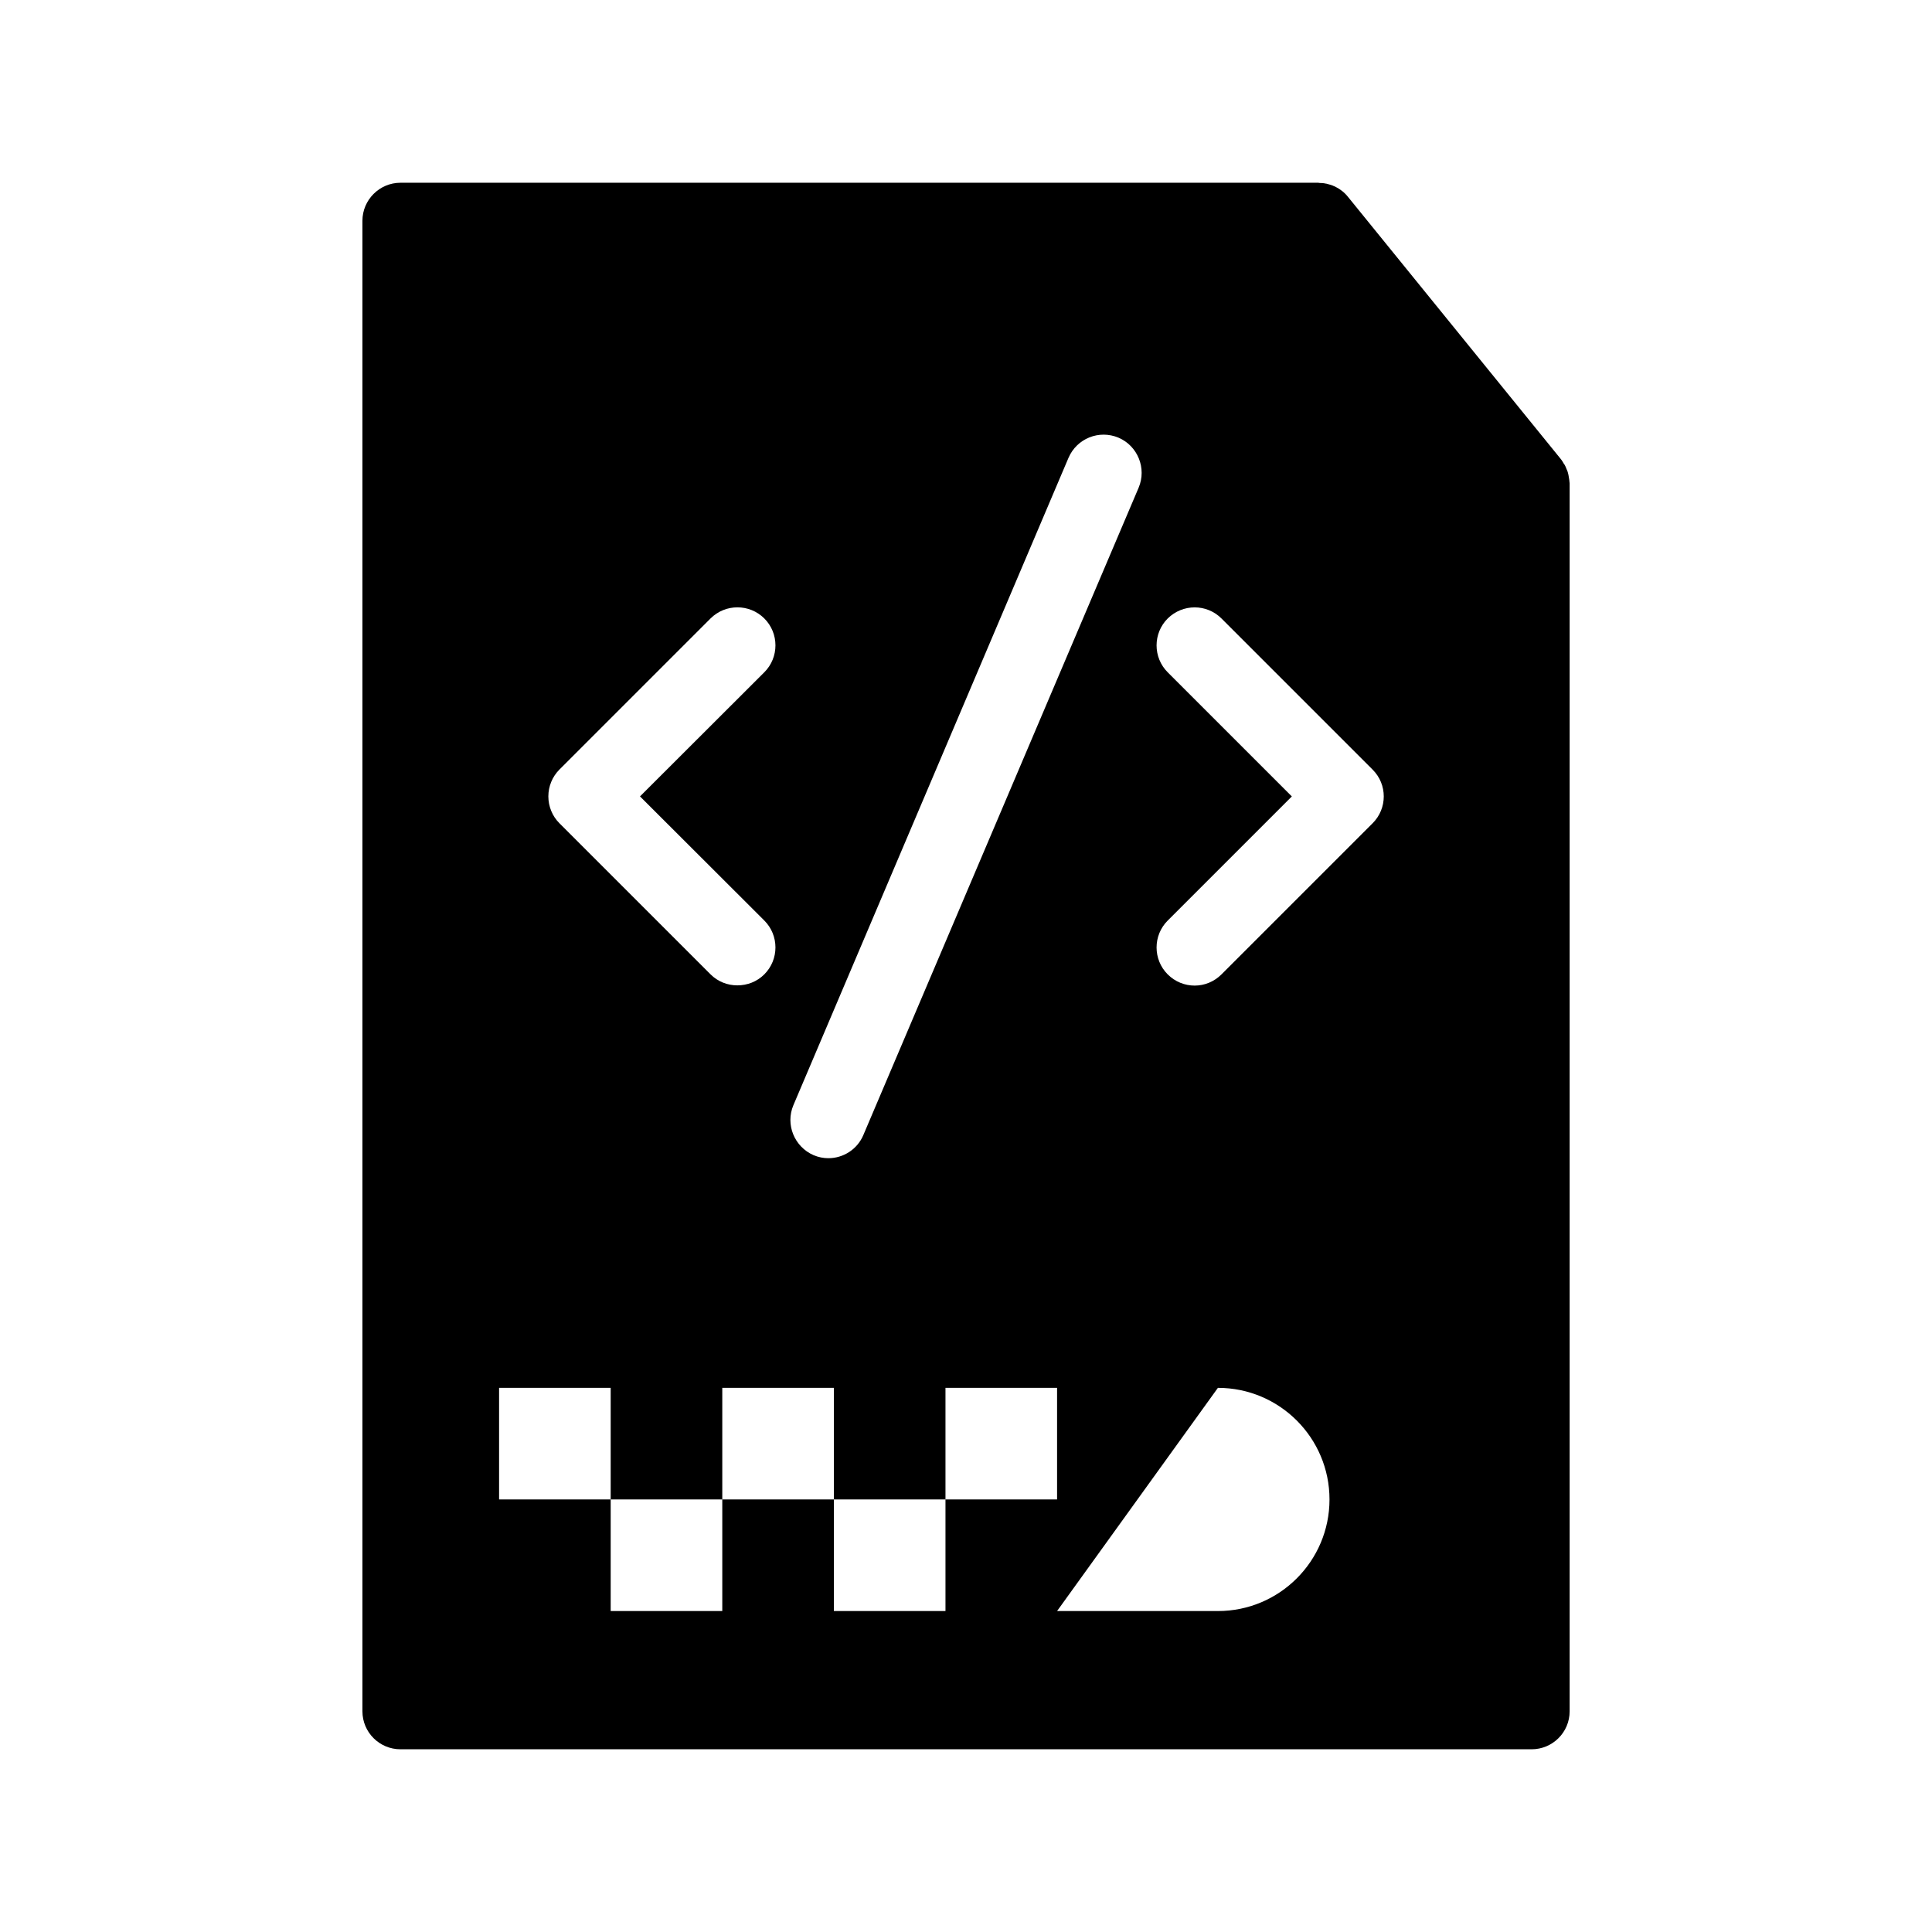
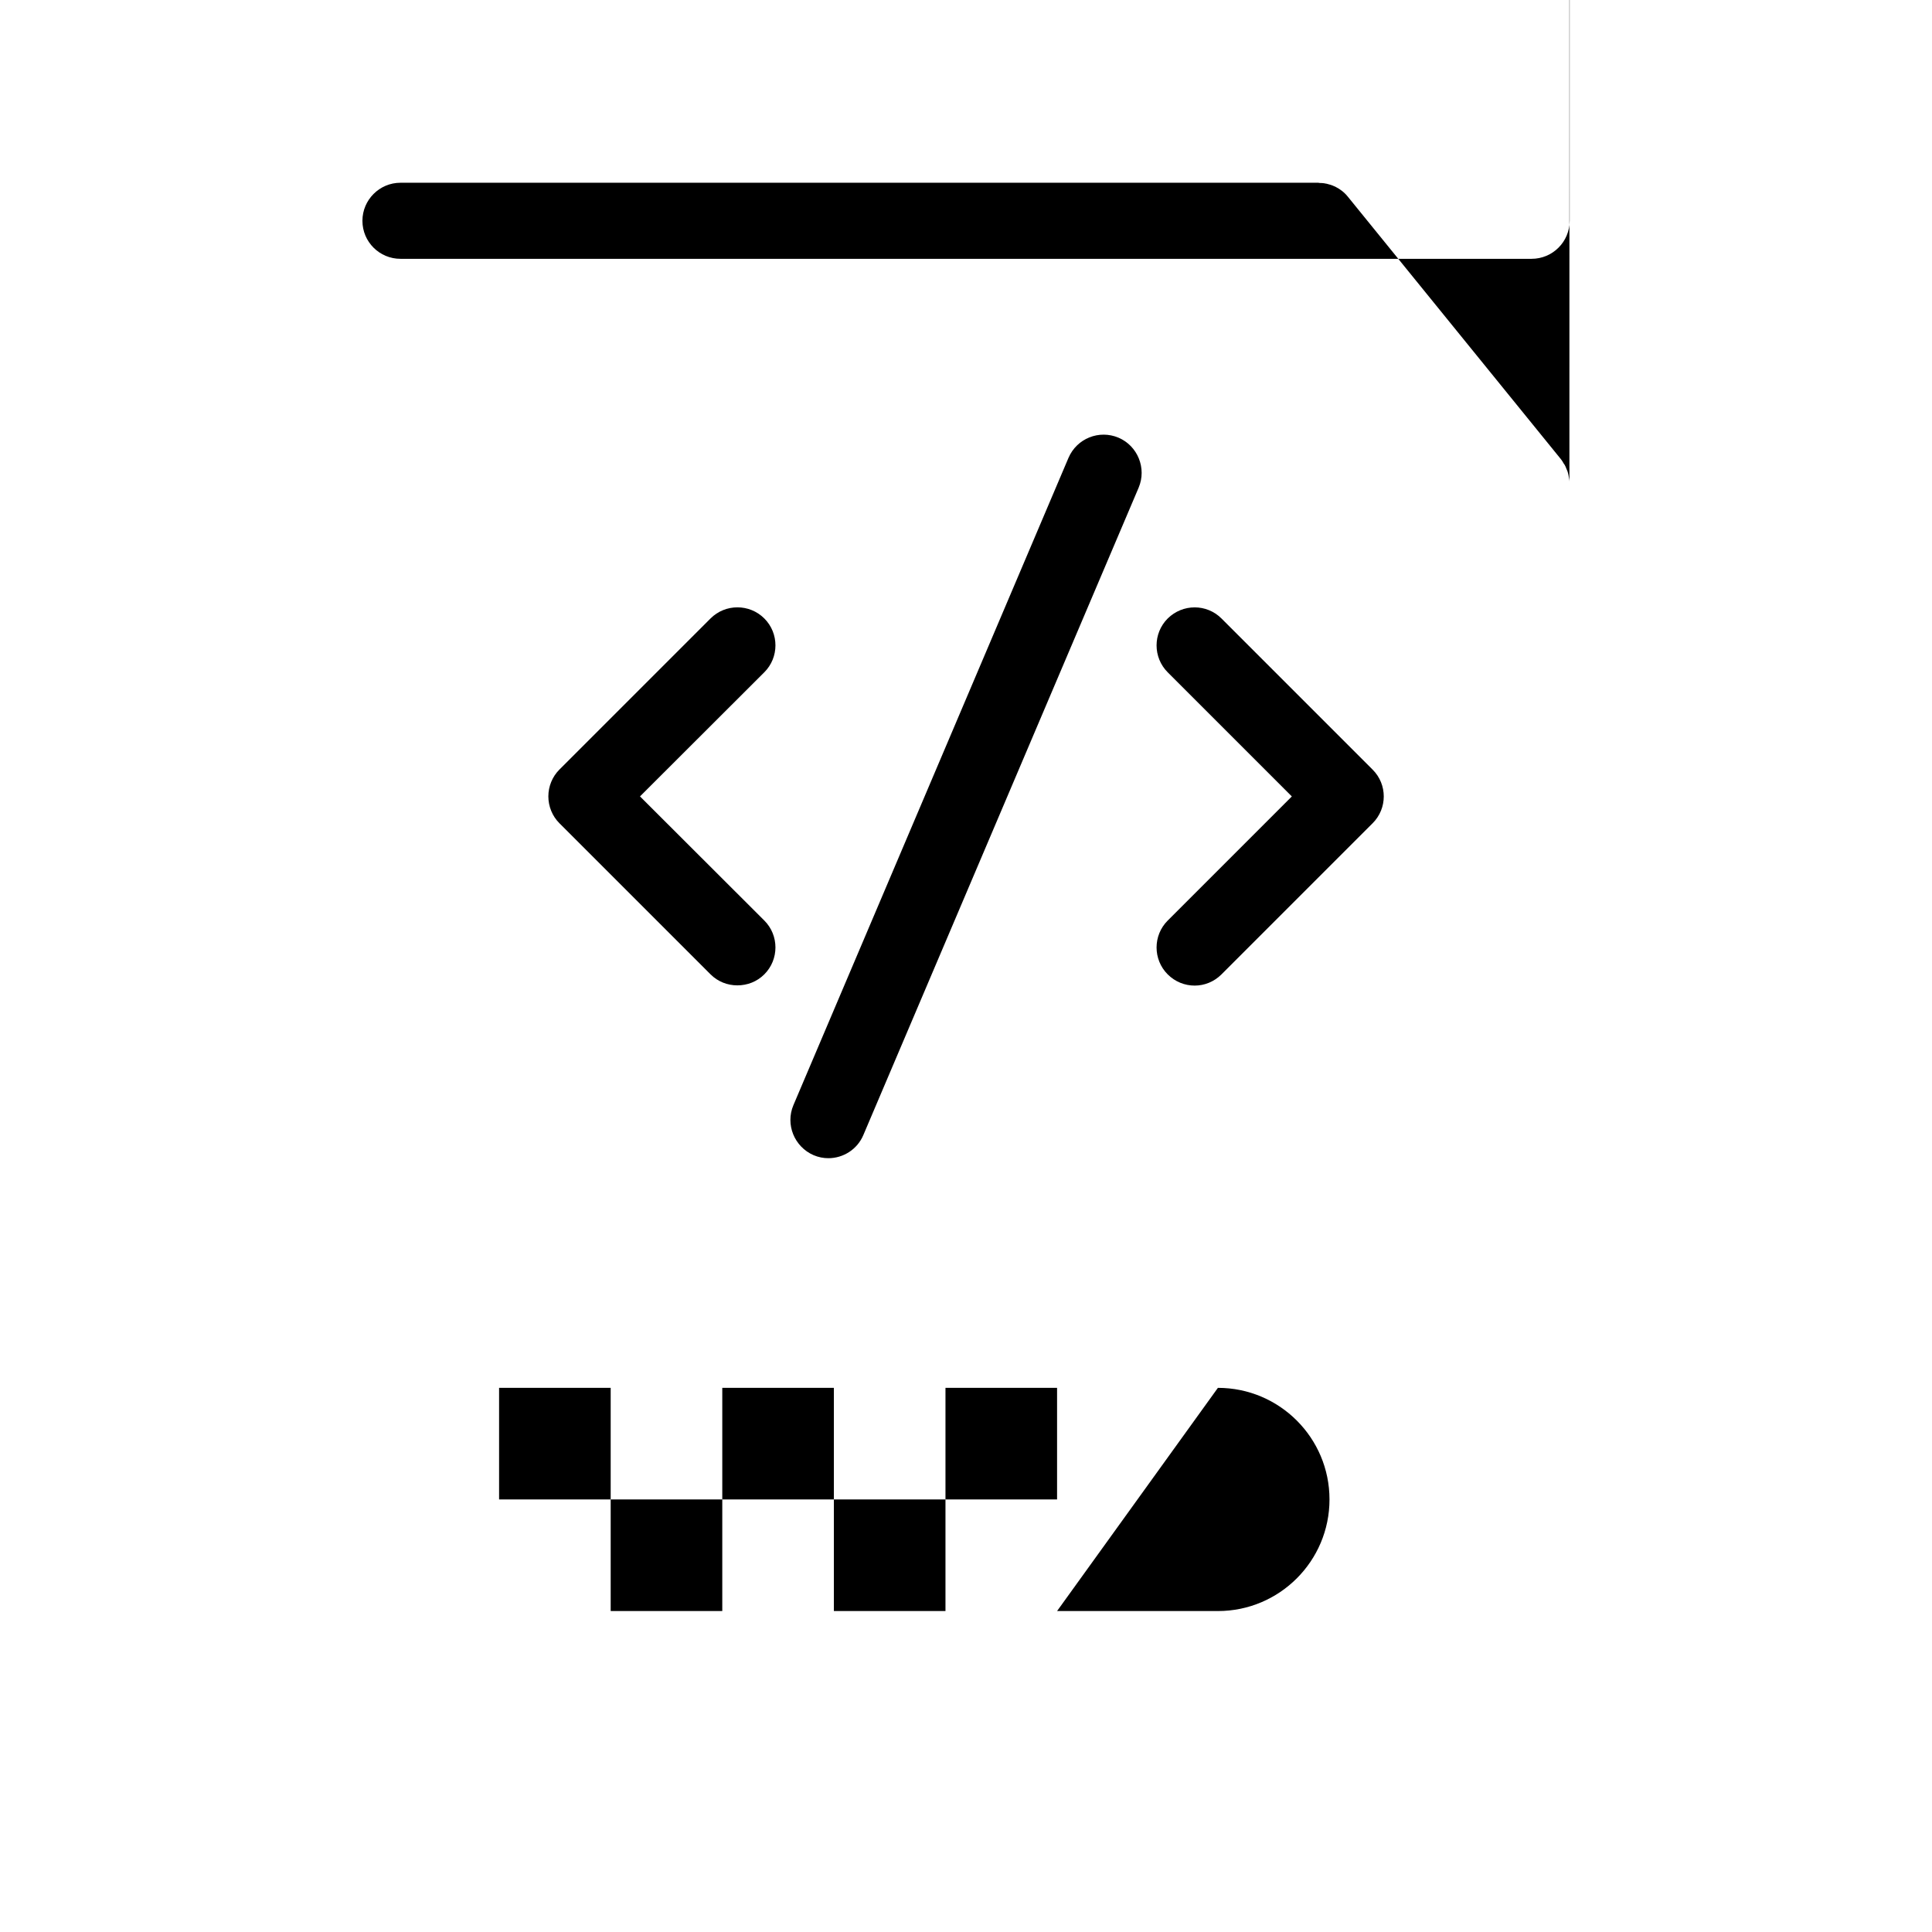
<svg xmlns="http://www.w3.org/2000/svg" fill="#000000" width="800px" height="800px" version="1.1" viewBox="144 144 512 512">
-   <path d="m559.91 271.63c0-0.301-0.051-0.555-0.102-0.855-0.051-0.301-0.102-0.605-0.152-0.906-0.051-0.301-0.152-0.605-0.25-0.957-0.102-0.203-0.203-0.453-0.301-0.707-0.102-0.301-0.25-0.656-0.453-1.008-0.051-0.102-0.152-0.25-0.25-0.352-0.203-0.402-0.453-0.754-0.707-1.109l-56.477-69.578c-0.957-1.207-2.168-2.113-3.426-2.719-0.051-0.051-0.102-0.051-0.152-0.051-0.605-0.301-1.258-0.504-1.914-0.656-0.051-0.051-0.152-0.051-0.25-0.051-0.656-0.152-1.258-0.203-1.914-0.203-0.051 0-0.102-0.051-0.152-0.051l-243.29 0.004c-5.543 0-10.078 4.535-10.078 10.078v394.99c0 5.594 4.535 10.078 10.078 10.078h299.77c5.543 0 10.078-4.484 10.078-10.078v-325.41c0-0.152-0.051-0.305-0.051-0.453zm-205.65 165.25 72.902-171.55c2.215-5.141 8.113-7.508 13.25-5.34 5.09 2.168 7.508 8.113 5.34 13.25l-72.953 171.55c-1.613 3.828-5.34 6.144-9.27 6.144-1.309 0-2.621-0.25-3.93-0.805-5.09-2.219-7.508-8.113-5.34-13.25zm-62.02-88.926 40.055-40.055c3.93-3.93 10.328-3.93 14.258 0 3.93 3.93 3.93 10.328 0 14.258l-32.949 32.898 32.949 32.898c3.93 3.93 3.93 10.328 0 14.258-1.965 1.965-4.535 2.922-7.152 2.922-2.57 0-5.141-0.957-7.106-2.922l-40.055-40.055c-1.863-1.863-2.922-4.434-2.922-7.106 0-2.664 1.059-5.231 2.922-7.098zm102.32 222.99h-29.574v-29.574h-29.574v29.574h-29.574v-29.574h-29.574v-29.574h29.574v29.574h29.574v-29.574h29.574v29.574h29.574v-29.574h29.574v29.574h-29.574zm72.195 0h-42.621l42.621-59.148c16.324 0 29.574 13.25 29.574 29.574 0 16.324-13.25 29.574-29.574 29.574zm41.008-208.78-40.055 40.055c-1.965 1.965-4.535 2.973-7.106 2.973-2.621 0-5.188-1.008-7.152-2.973-3.93-3.93-3.93-10.328 0-14.258l32.898-32.898-32.898-32.898c-3.93-3.93-3.93-10.328 0-14.258 3.981-3.93 10.328-3.93 14.258 0l40.055 40.055c3.93 3.922 3.93 10.273 0 14.203z" />
+   <path d="m559.91 271.63c0-0.301-0.051-0.555-0.102-0.855-0.051-0.301-0.102-0.605-0.152-0.906-0.051-0.301-0.152-0.605-0.25-0.957-0.102-0.203-0.203-0.453-0.301-0.707-0.102-0.301-0.25-0.656-0.453-1.008-0.051-0.102-0.152-0.25-0.25-0.352-0.203-0.402-0.453-0.754-0.707-1.109l-56.477-69.578c-0.957-1.207-2.168-2.113-3.426-2.719-0.051-0.051-0.102-0.051-0.152-0.051-0.605-0.301-1.258-0.504-1.914-0.656-0.051-0.051-0.152-0.051-0.25-0.051-0.656-0.152-1.258-0.203-1.914-0.203-0.051 0-0.102-0.051-0.152-0.051l-243.29 0.004c-5.543 0-10.078 4.535-10.078 10.078c0 5.594 4.535 10.078 10.078 10.078h299.77c5.543 0 10.078-4.484 10.078-10.078v-325.41c0-0.152-0.051-0.305-0.051-0.453zm-205.65 165.25 72.902-171.55c2.215-5.141 8.113-7.508 13.25-5.34 5.09 2.168 7.508 8.113 5.34 13.25l-72.953 171.55c-1.613 3.828-5.34 6.144-9.27 6.144-1.309 0-2.621-0.25-3.93-0.805-5.09-2.219-7.508-8.113-5.34-13.25zm-62.02-88.926 40.055-40.055c3.93-3.93 10.328-3.93 14.258 0 3.93 3.93 3.93 10.328 0 14.258l-32.949 32.898 32.949 32.898c3.93 3.93 3.93 10.328 0 14.258-1.965 1.965-4.535 2.922-7.152 2.922-2.57 0-5.141-0.957-7.106-2.922l-40.055-40.055c-1.863-1.863-2.922-4.434-2.922-7.106 0-2.664 1.059-5.231 2.922-7.098zm102.32 222.99h-29.574v-29.574h-29.574v29.574h-29.574v-29.574h-29.574v-29.574h29.574v29.574h29.574v-29.574h29.574v29.574h29.574v-29.574h29.574v29.574h-29.574zm72.195 0h-42.621l42.621-59.148c16.324 0 29.574 13.25 29.574 29.574 0 16.324-13.25 29.574-29.574 29.574zm41.008-208.78-40.055 40.055c-1.965 1.965-4.535 2.973-7.106 2.973-2.621 0-5.188-1.008-7.152-2.973-3.93-3.93-3.93-10.328 0-14.258l32.898-32.898-32.898-32.898c-3.93-3.93-3.93-10.328 0-14.258 3.981-3.93 10.328-3.93 14.258 0l40.055 40.055c3.93 3.922 3.93 10.273 0 14.203z" />
</svg>